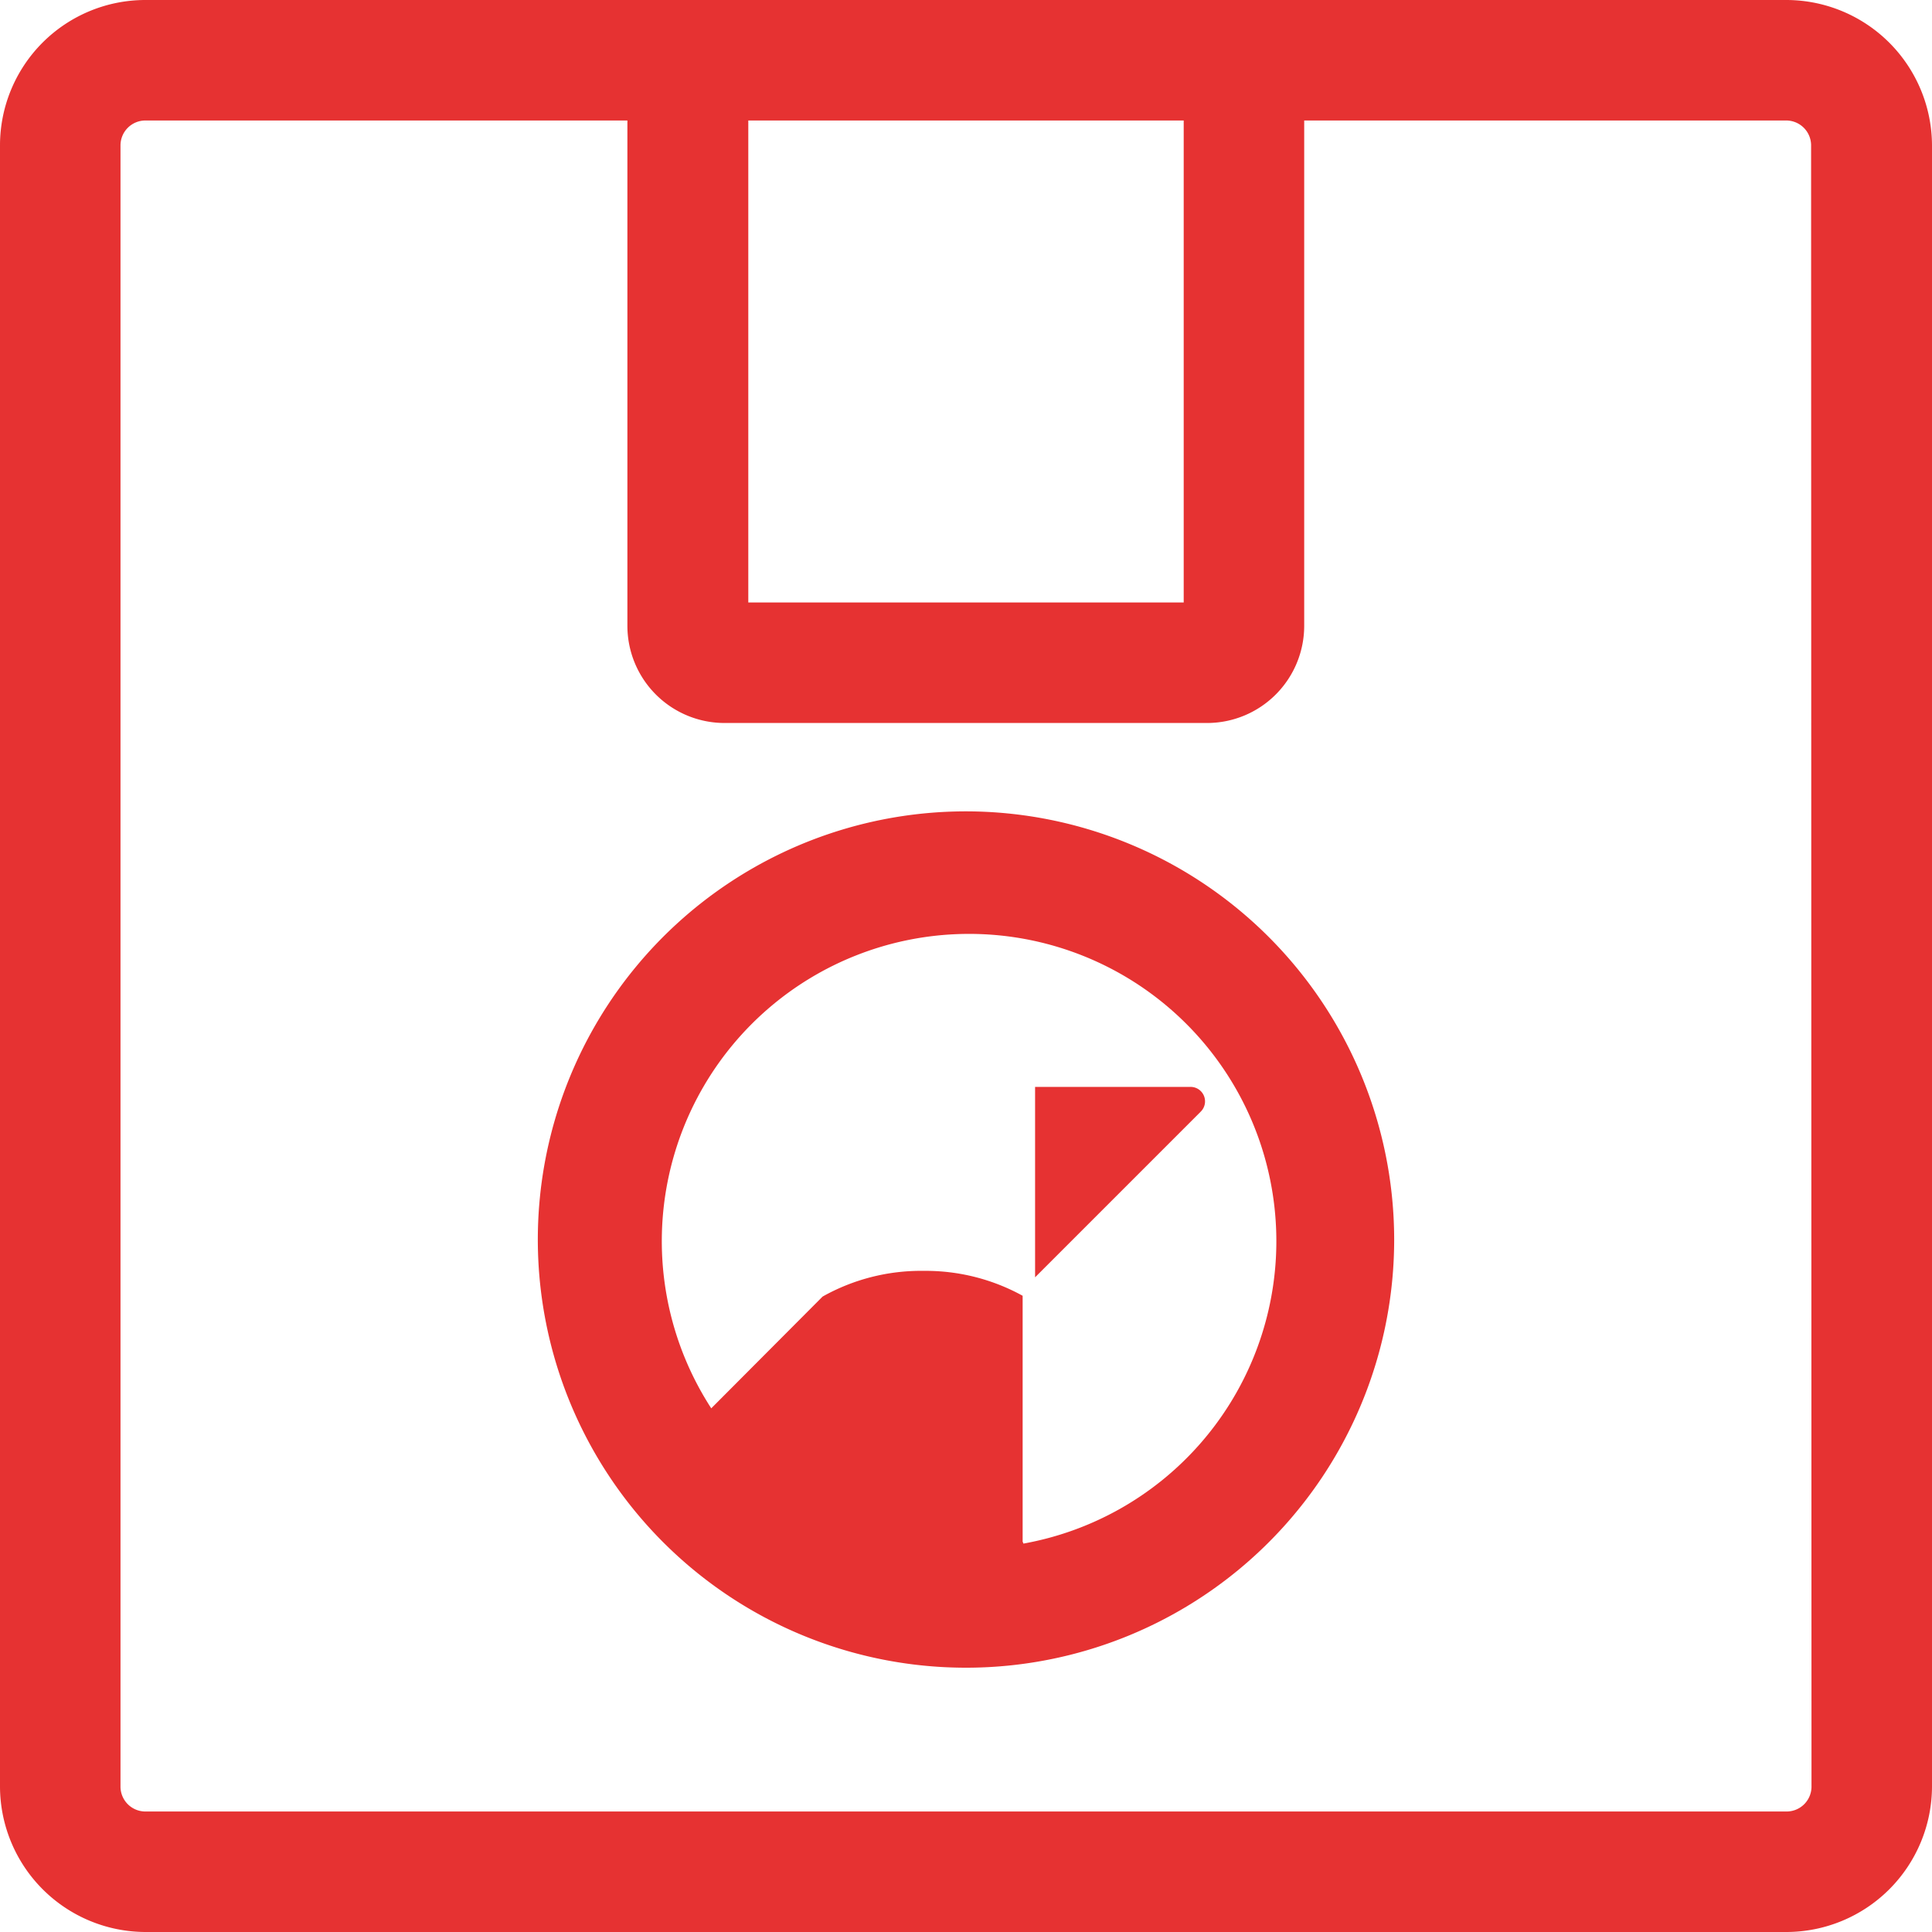
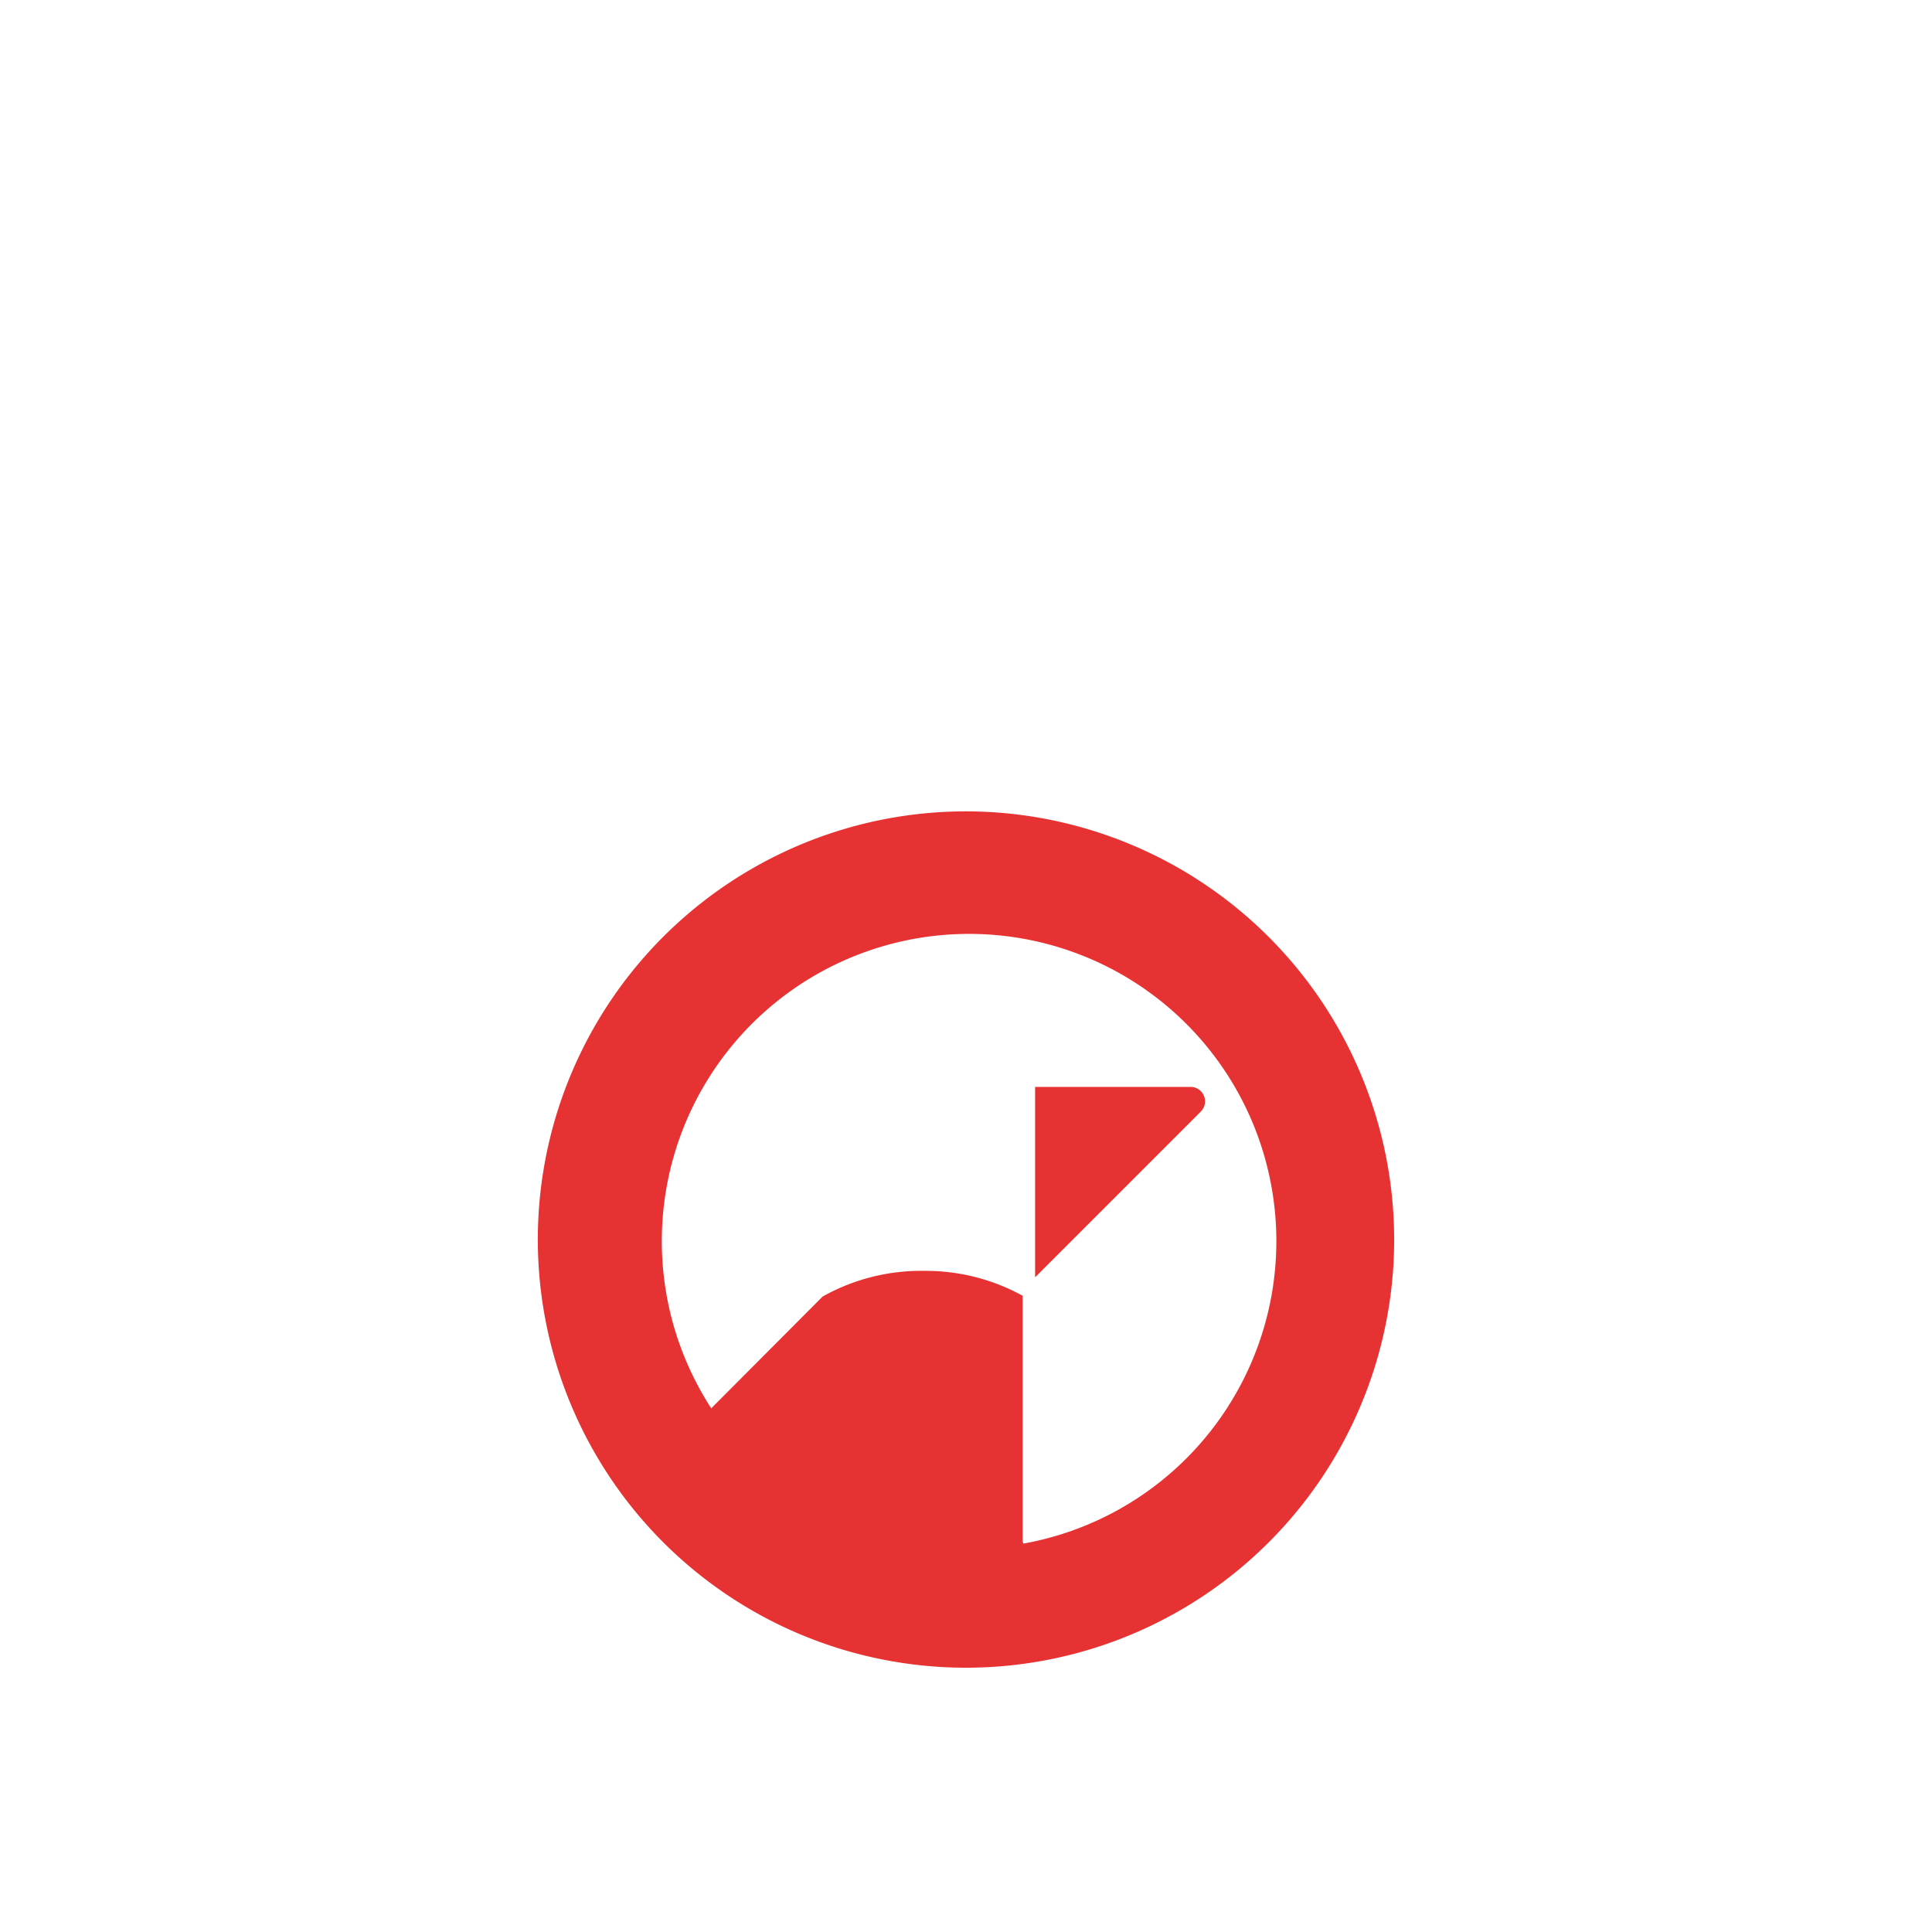
<svg xmlns="http://www.w3.org/2000/svg" viewBox="0 0 48.1 48.1">
  <defs>
    <style>.cls-1{fill:#e63232;}</style>
  </defs>
  <g id="Capa_2" data-name="Capa 2">
    <g id="Capa_2-2" data-name="Capa 2">
-       <path class="cls-1" d="M44.48,0H3.62A3.62,3.62,0,0,0,0,3.62V44.48A3.63,3.63,0,0,0,3.62,48.1H44.48a3.63,3.63,0,0,0,3.62-3.62V3.62A3.63,3.63,0,0,0,44.48,0ZM18.63,3H29.47V15H18.63ZM45.1,44.48a.62.62,0,0,1-.62.62H3.62A.62.62,0,0,1,3,44.48V3.62A.62.62,0,0,1,3.62,3h12V15.59A2.42,2.42,0,0,0,18.05,18h12a2.42,2.42,0,0,0,2.42-2.42V3h12a.62.62,0,0,1,.62.62Z" />
      <path class="cls-1" d="M24.05,20.2A10.66,10.66,0,1,0,34.71,30.85,10.67,10.67,0,0,0,24.05,20.2Zm1.41,18.18V32.26A5,5,0,0,0,23,31.64a5,5,0,0,0-2.52.64l-2.78,2.79a7.41,7.41,0,0,0,1.14,1.36,7.65,7.65,0,1,1,6.64,2Z" />
      <path class="cls-1" d="M25.77,31.8l4.12-4.12a.36.36,0,0,0-.26-.62H25.77Z" />
    </g>
  </g>
</svg>